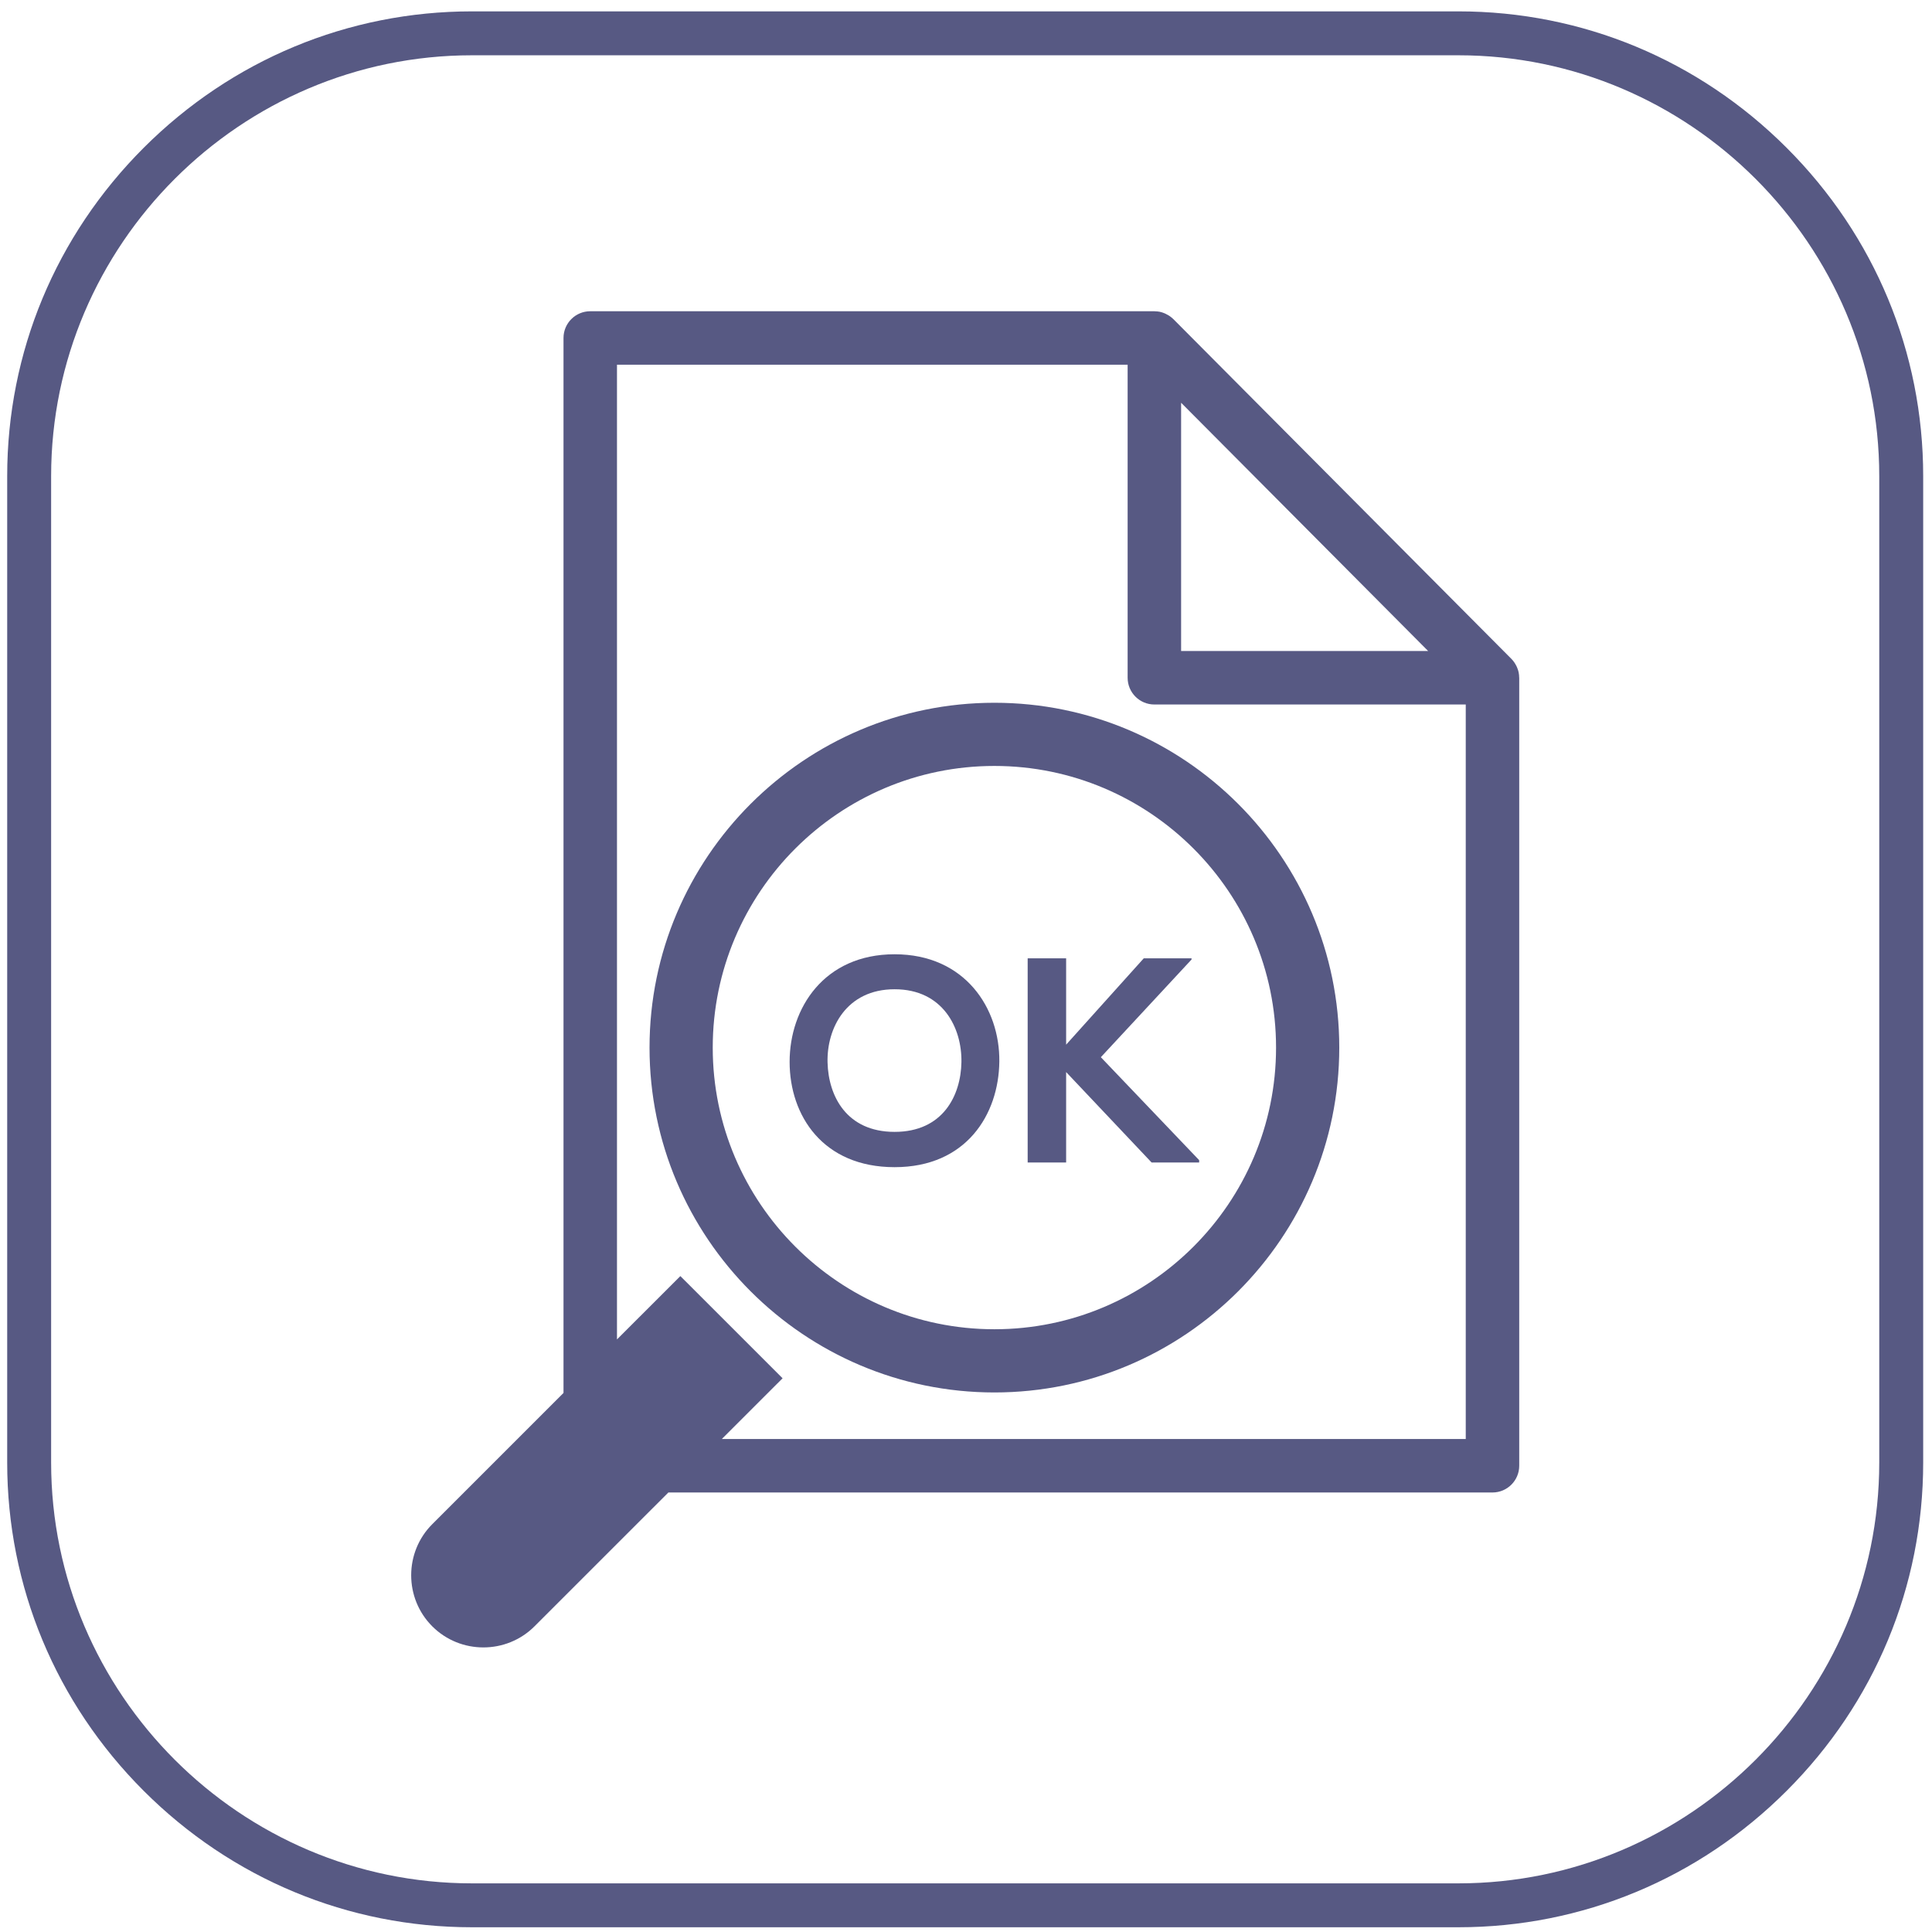
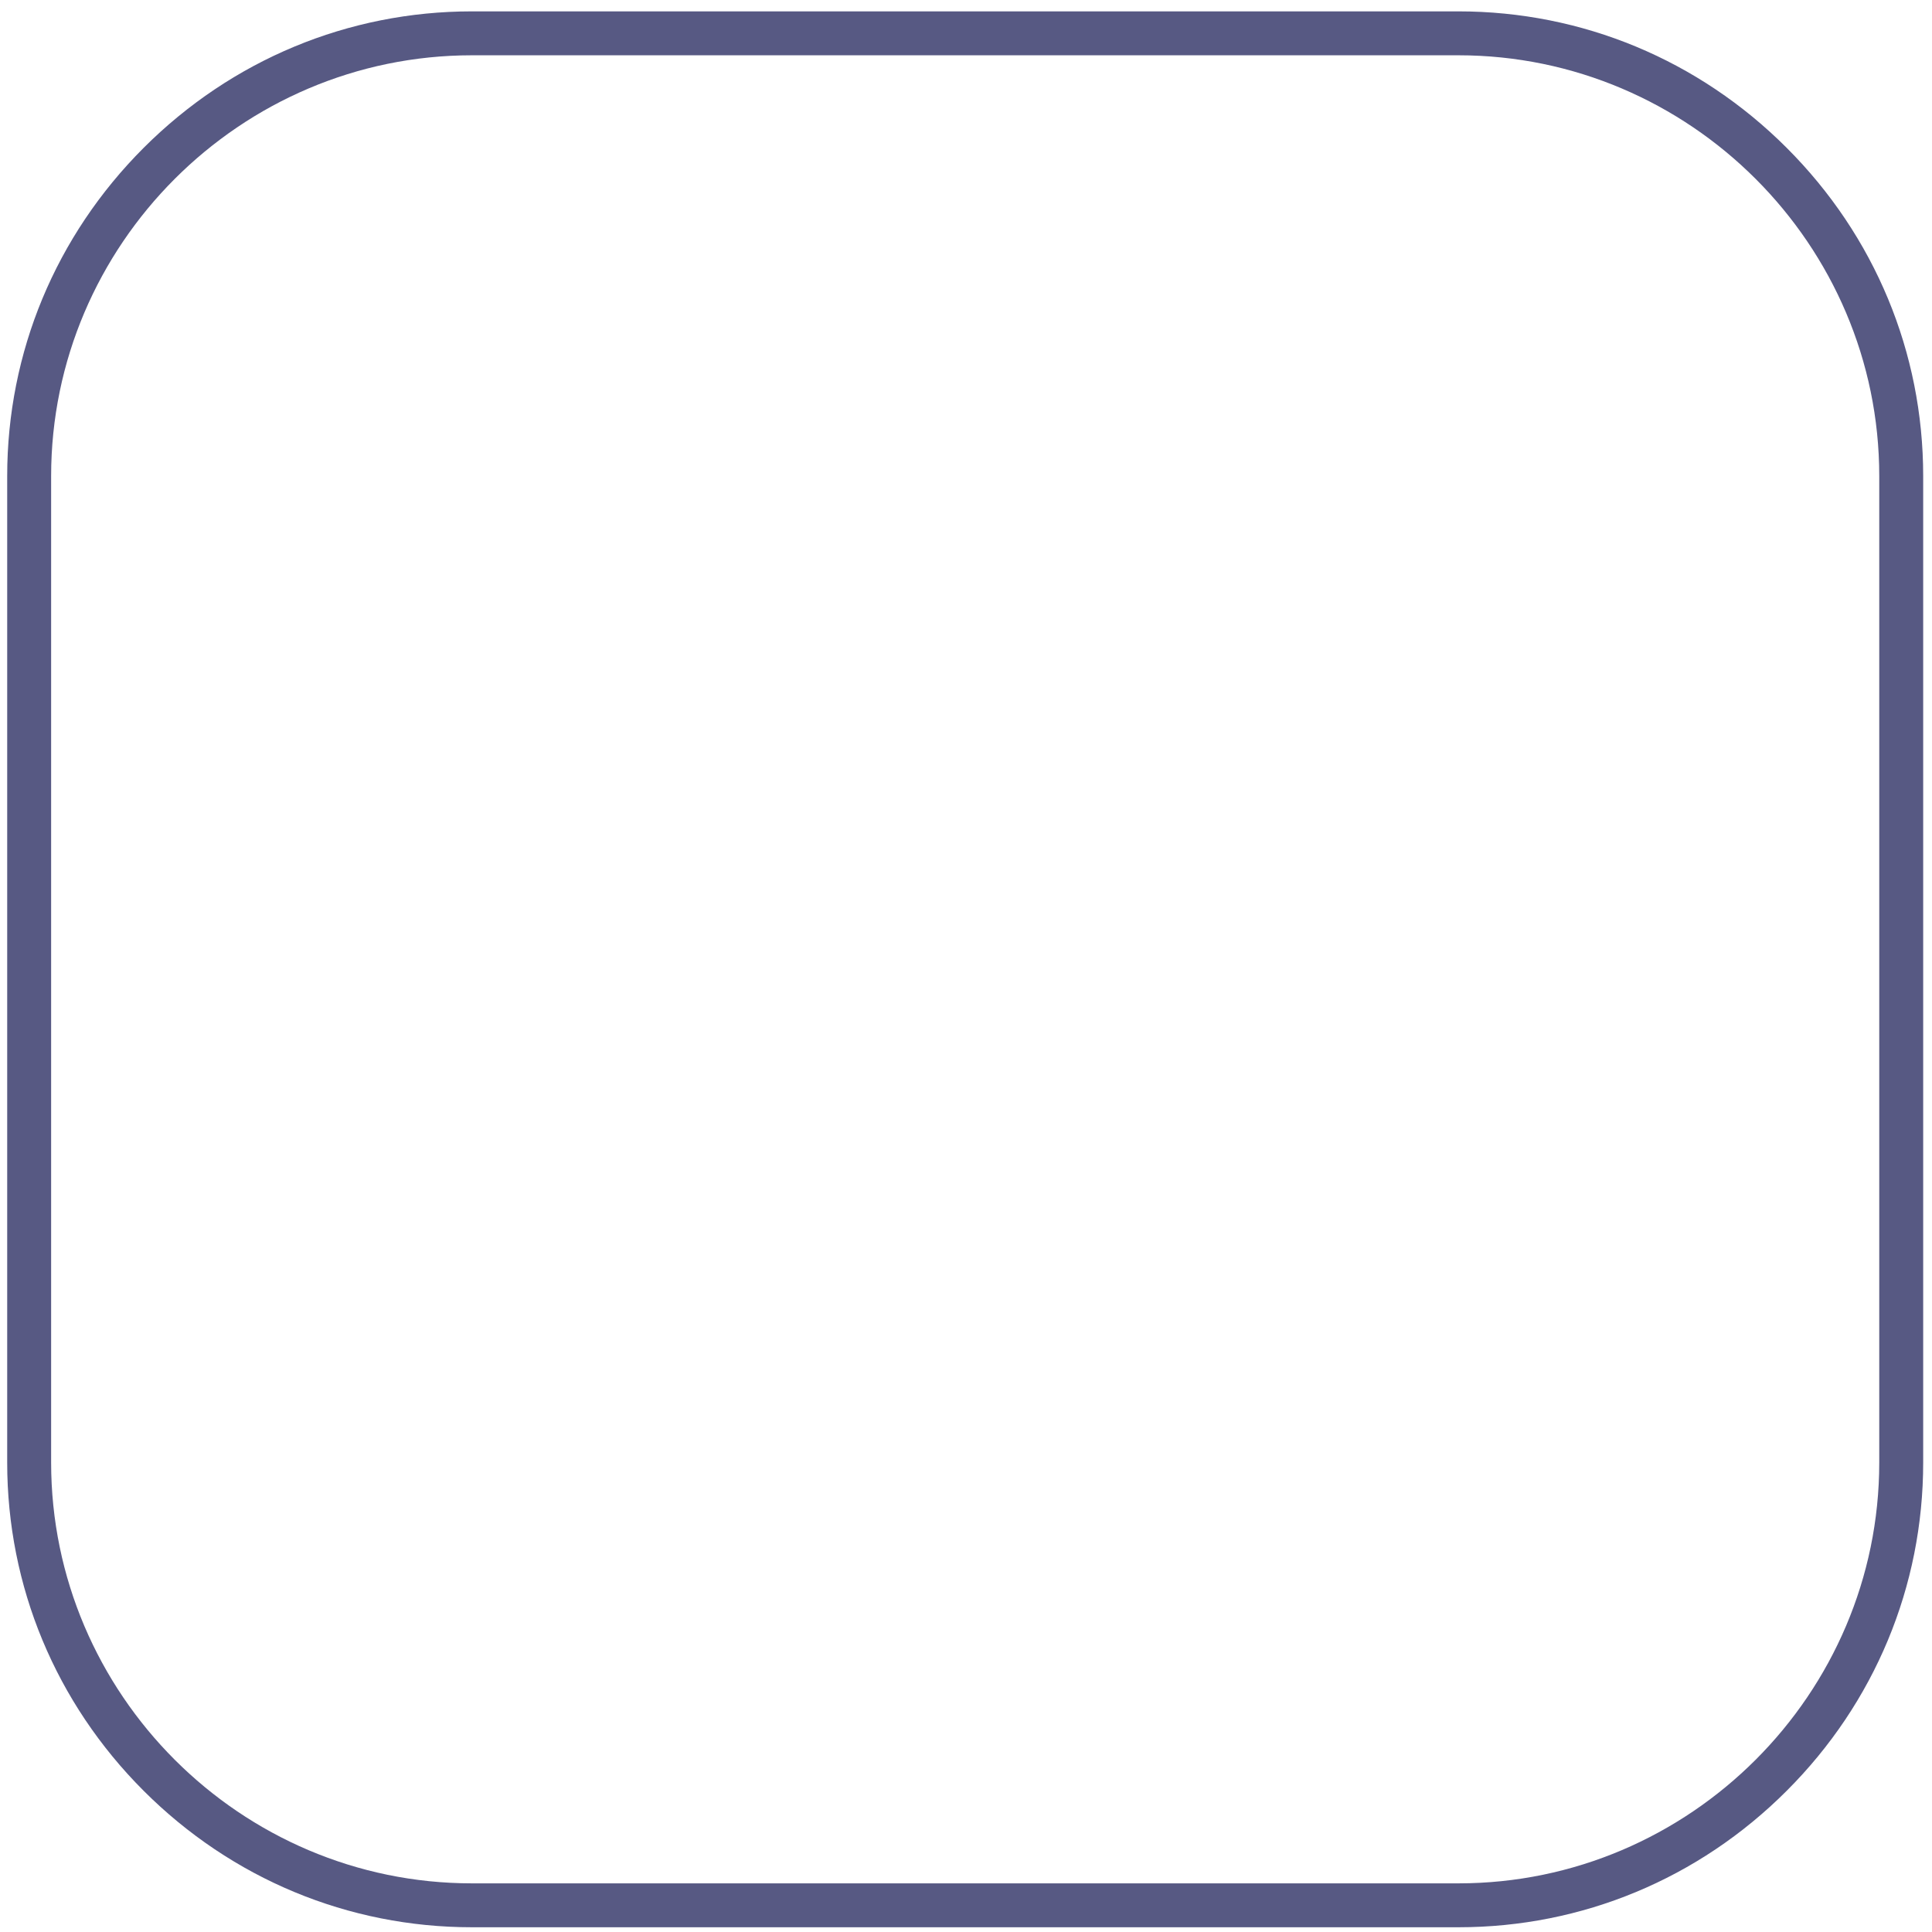
<svg xmlns="http://www.w3.org/2000/svg" width="112px" height="112px" viewBox="0 0 112 112" version="1.1">
  <title>evaluacion</title>
  <desc>Created with Sketch.</desc>
  <g id="Page-1" stroke="none" stroke-width="1" fill="none" fill-rule="evenodd">
    <g id="relacion-iconos-fpapps-web-2020" transform="translate(-829, -142)" fill="#575983">
      <g id="evaluacion" transform="translate(829, 142)">
        <path d="M84.548,0.659 L27.356,0.659 C20.188,0.659 13.431,3.469 8.328,8.57 C3.226,13.672 0.417,20.43 0.417,27.597 L0.417,84.787 C0.417,91.956 3.226,98.714 8.328,103.815 C13.431,108.917 20.188,111.725 27.356,111.725 L84.548,111.725 C91.718,111.725 98.477,108.917 103.576,103.815 C108.68,98.714 111.489,91.956 111.489,84.787 L111.489,27.597 C111.489,20.43 108.68,13.672 103.576,8.57 C98.477,3.469 91.718,0.659 84.548,0.659 M84.548,3.205 C97.965,3.205 108.942,14.182 108.942,27.597 L108.942,84.787 C108.942,98.203 97.965,109.18 84.548,109.18 L27.356,109.18 C13.941,109.18 2.964,98.203 2.964,84.787 L2.964,27.597 C2.964,14.182 13.941,3.205 27.356,3.205 L84.548,3.205" id="Fill-28" />
-         <path d="M73.974,60.731 C73.974,69.733 66.65,77.058 57.647,77.058 C48.643,77.058 41.318,69.733 41.318,60.731 C41.318,51.727 48.643,44.403 57.647,44.403 C66.65,44.403 73.974,51.727 73.974,60.731 M37.654,60.731 C37.654,71.754 46.623,80.722 57.647,80.722 C68.669,80.722 77.639,71.754 77.639,60.731 C77.639,49.708 68.669,40.74 57.647,40.74 C46.623,40.74 37.654,49.708 37.654,60.731" id="Fill-29" />
-         <path d="M84.971,83.42 L41.846,83.42 L45.367,79.9 L39.441,73.976 L35.767,77.648 L35.767,21.142 L65.37,21.142 L65.37,39.291 C65.37,40.146 66.064,40.841 66.921,40.841 L84.971,40.841 L84.971,83.42 Z M68.47,23.348 L74.033,28.938 L82.791,37.74 L68.47,37.74 L68.47,23.348 Z M88.067,39.261 C88.065,39.169 88.059,39.079 88.039,38.989 C88.039,38.984 88.037,38.981 88.037,38.977 C88.02,38.893 87.994,38.81 87.961,38.731 C87.953,38.704 87.942,38.68 87.93,38.655 C87.903,38.594 87.869,38.536 87.836,38.481 C87.823,38.456 87.809,38.432 87.793,38.41 C87.742,38.336 87.686,38.264 87.619,38.197 L68.021,18.5 C67.954,18.433 67.88,18.376 67.806,18.324 C67.784,18.308 67.761,18.295 67.738,18.28 C67.681,18.245 67.62,18.212 67.56,18.185 C67.536,18.173 67.511,18.162 67.486,18.153 C67.402,18.119 67.316,18.091 67.228,18.073 C67.224,18.072 67.222,18.072 67.222,18.072 C67.134,18.055 67.042,18.048 66.952,18.046 C66.943,18.046 66.931,18.043 66.921,18.043 L34.218,18.043 C33.363,18.043 32.667,18.737 32.667,19.592 L32.667,80.75 L25.06,88.357 C23.429,89.985 23.429,92.652 25.06,94.281 C26.689,95.91 29.355,95.91 30.984,94.281 L38.746,86.521 L86.52,86.521 C87.377,86.521 88.071,85.826 88.071,84.971 L88.071,39.291 C88.071,39.28 88.067,39.27 88.067,39.261 Z" id="Fill-30" />
-         <path d="M51.861,65.616 C49.072,65.616 48.023,63.534 47.974,61.592 C47.923,59.597 49.072,57.348 51.861,57.348 C54.654,57.348 55.768,59.58 55.735,61.574 C55.701,63.52 54.654,65.616 51.861,65.616 M51.861,55.32 C47.771,55.32 45.775,58.447 45.775,61.558 C45.775,64.669 47.703,67.662 51.861,67.662 C56.022,67.662 57.899,64.601 57.932,61.54 C57.967,58.447 55.938,55.32 51.861,55.32" id="Fill-31" />
-         <polygon id="Fill-32" points="61.805 62.149 66.759 67.391 69.516 67.391 69.516 67.255 63.817 61.287 69.075 55.624 69.075 55.556 66.304 55.556 61.805 60.56 61.805 55.556 59.575 55.556 59.575 67.391 61.805 67.391" />
      </g>
    </g>
  </g>
</svg>